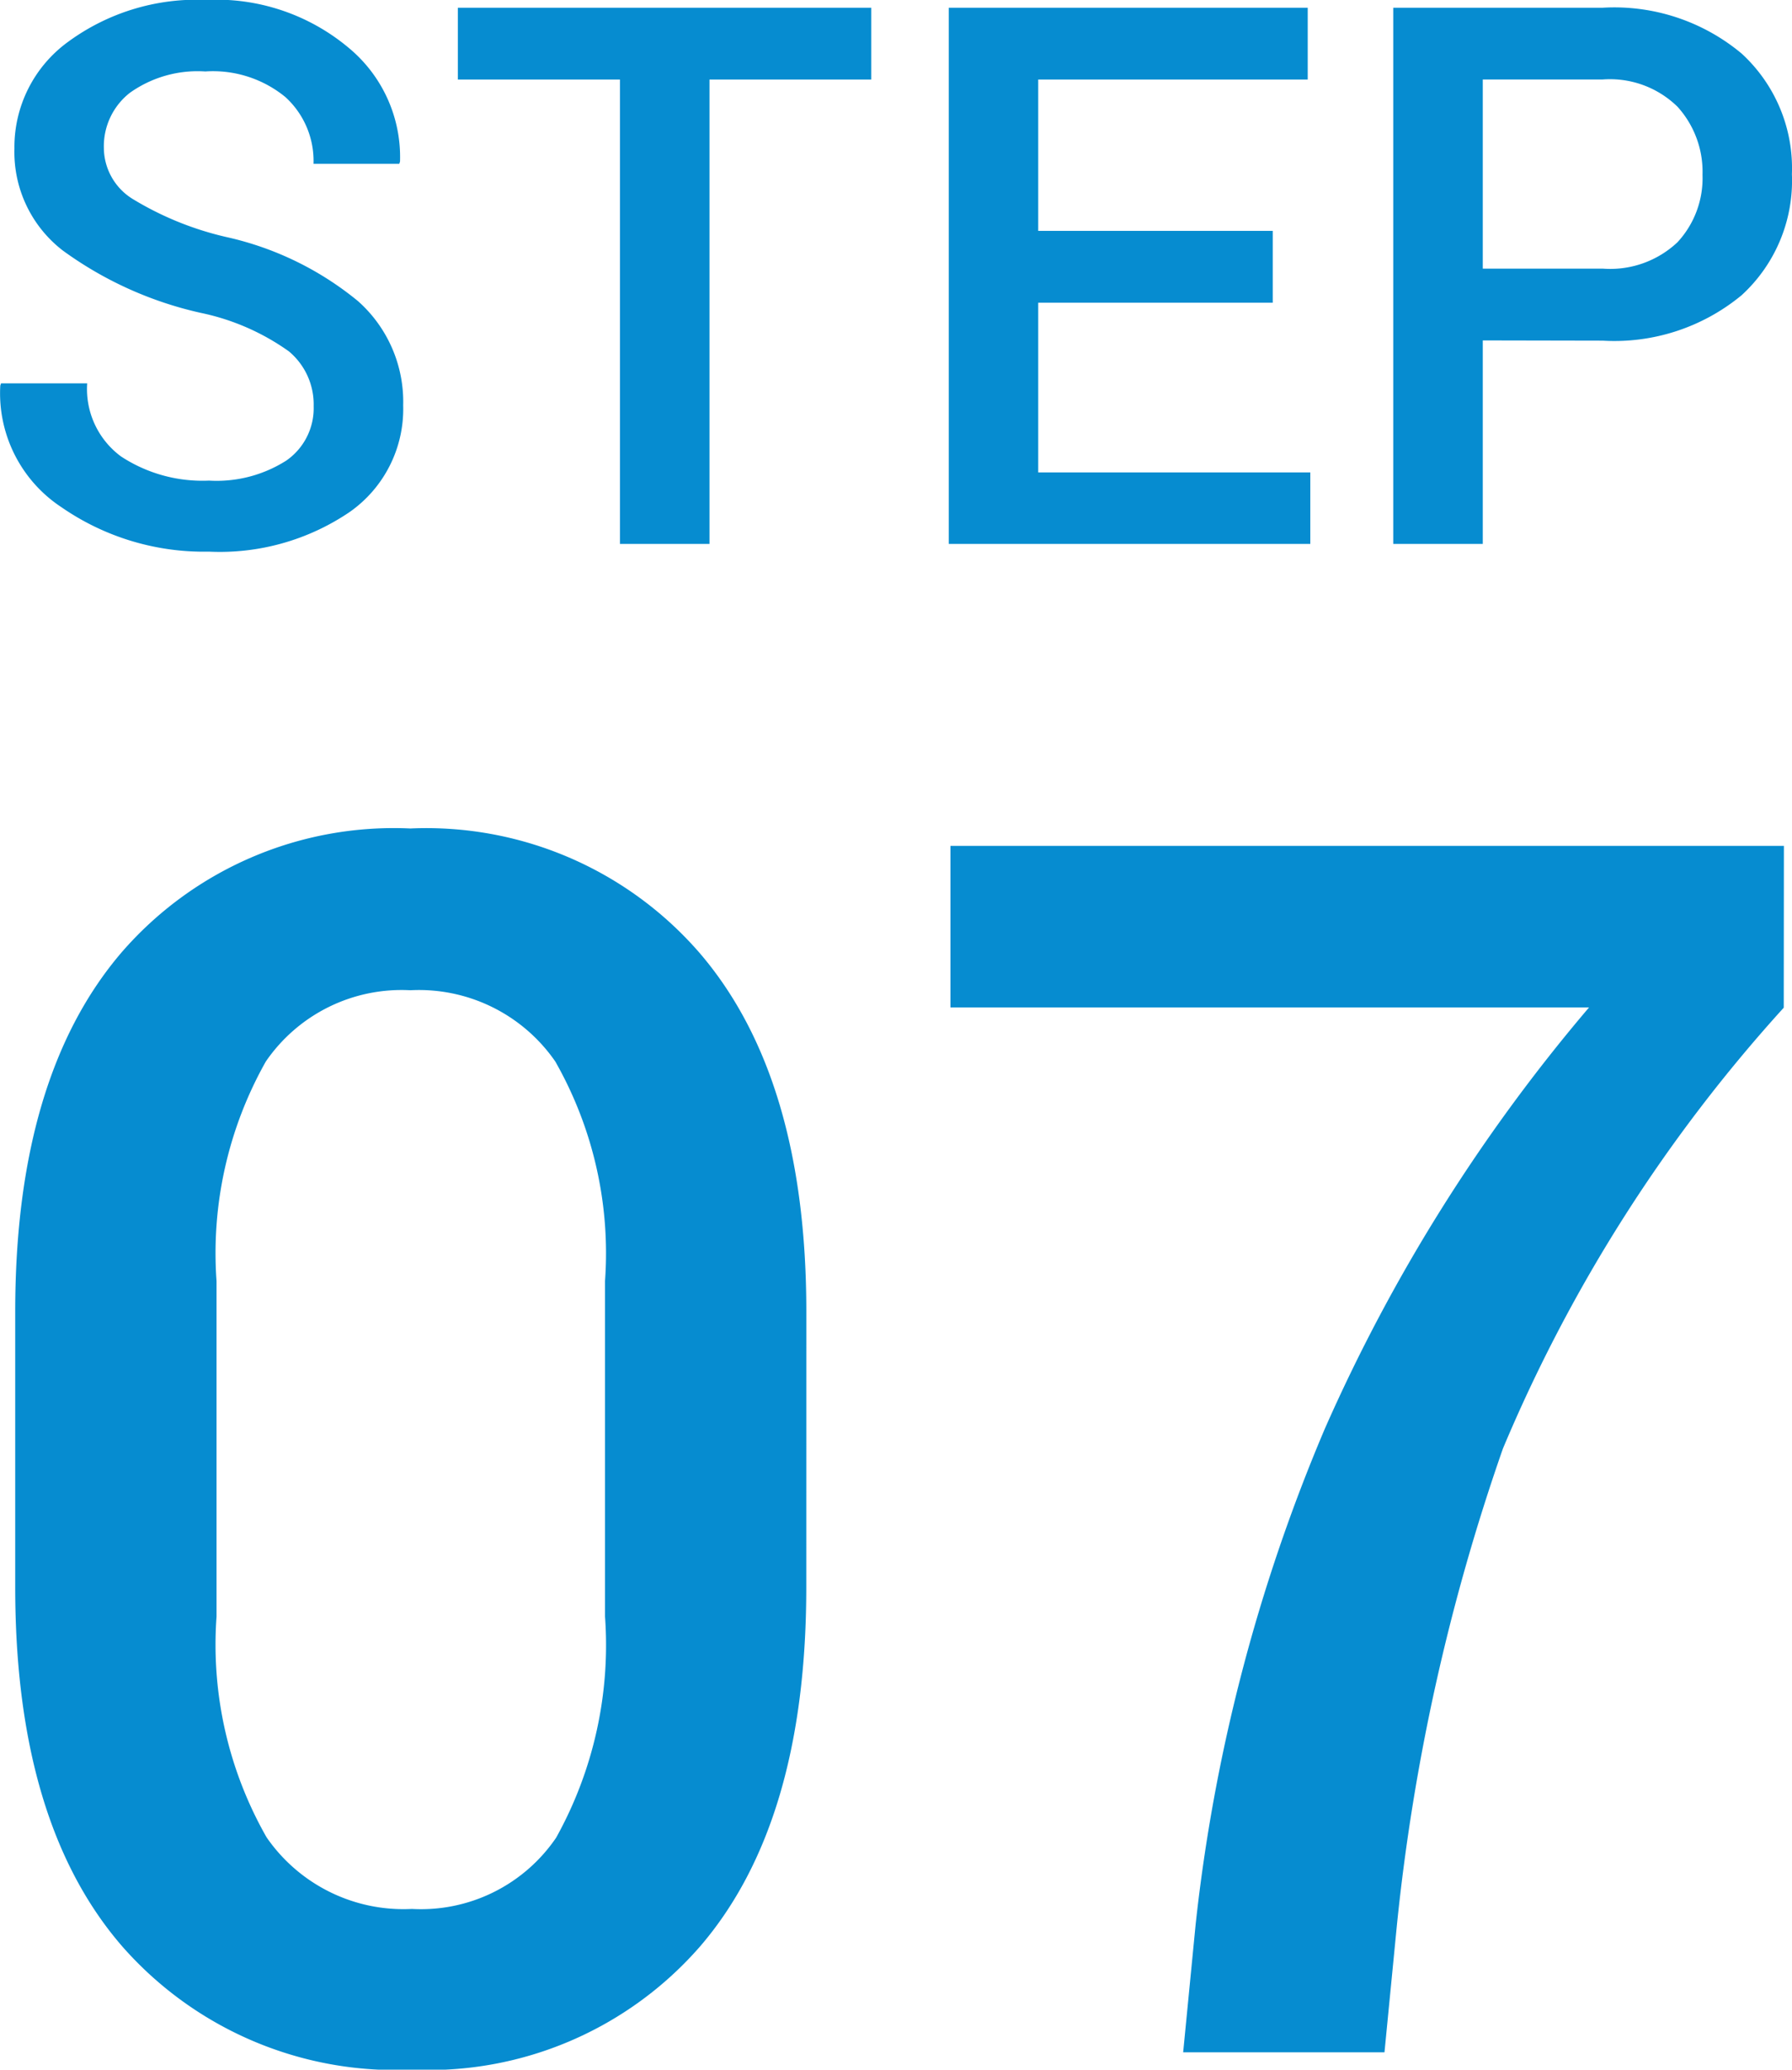
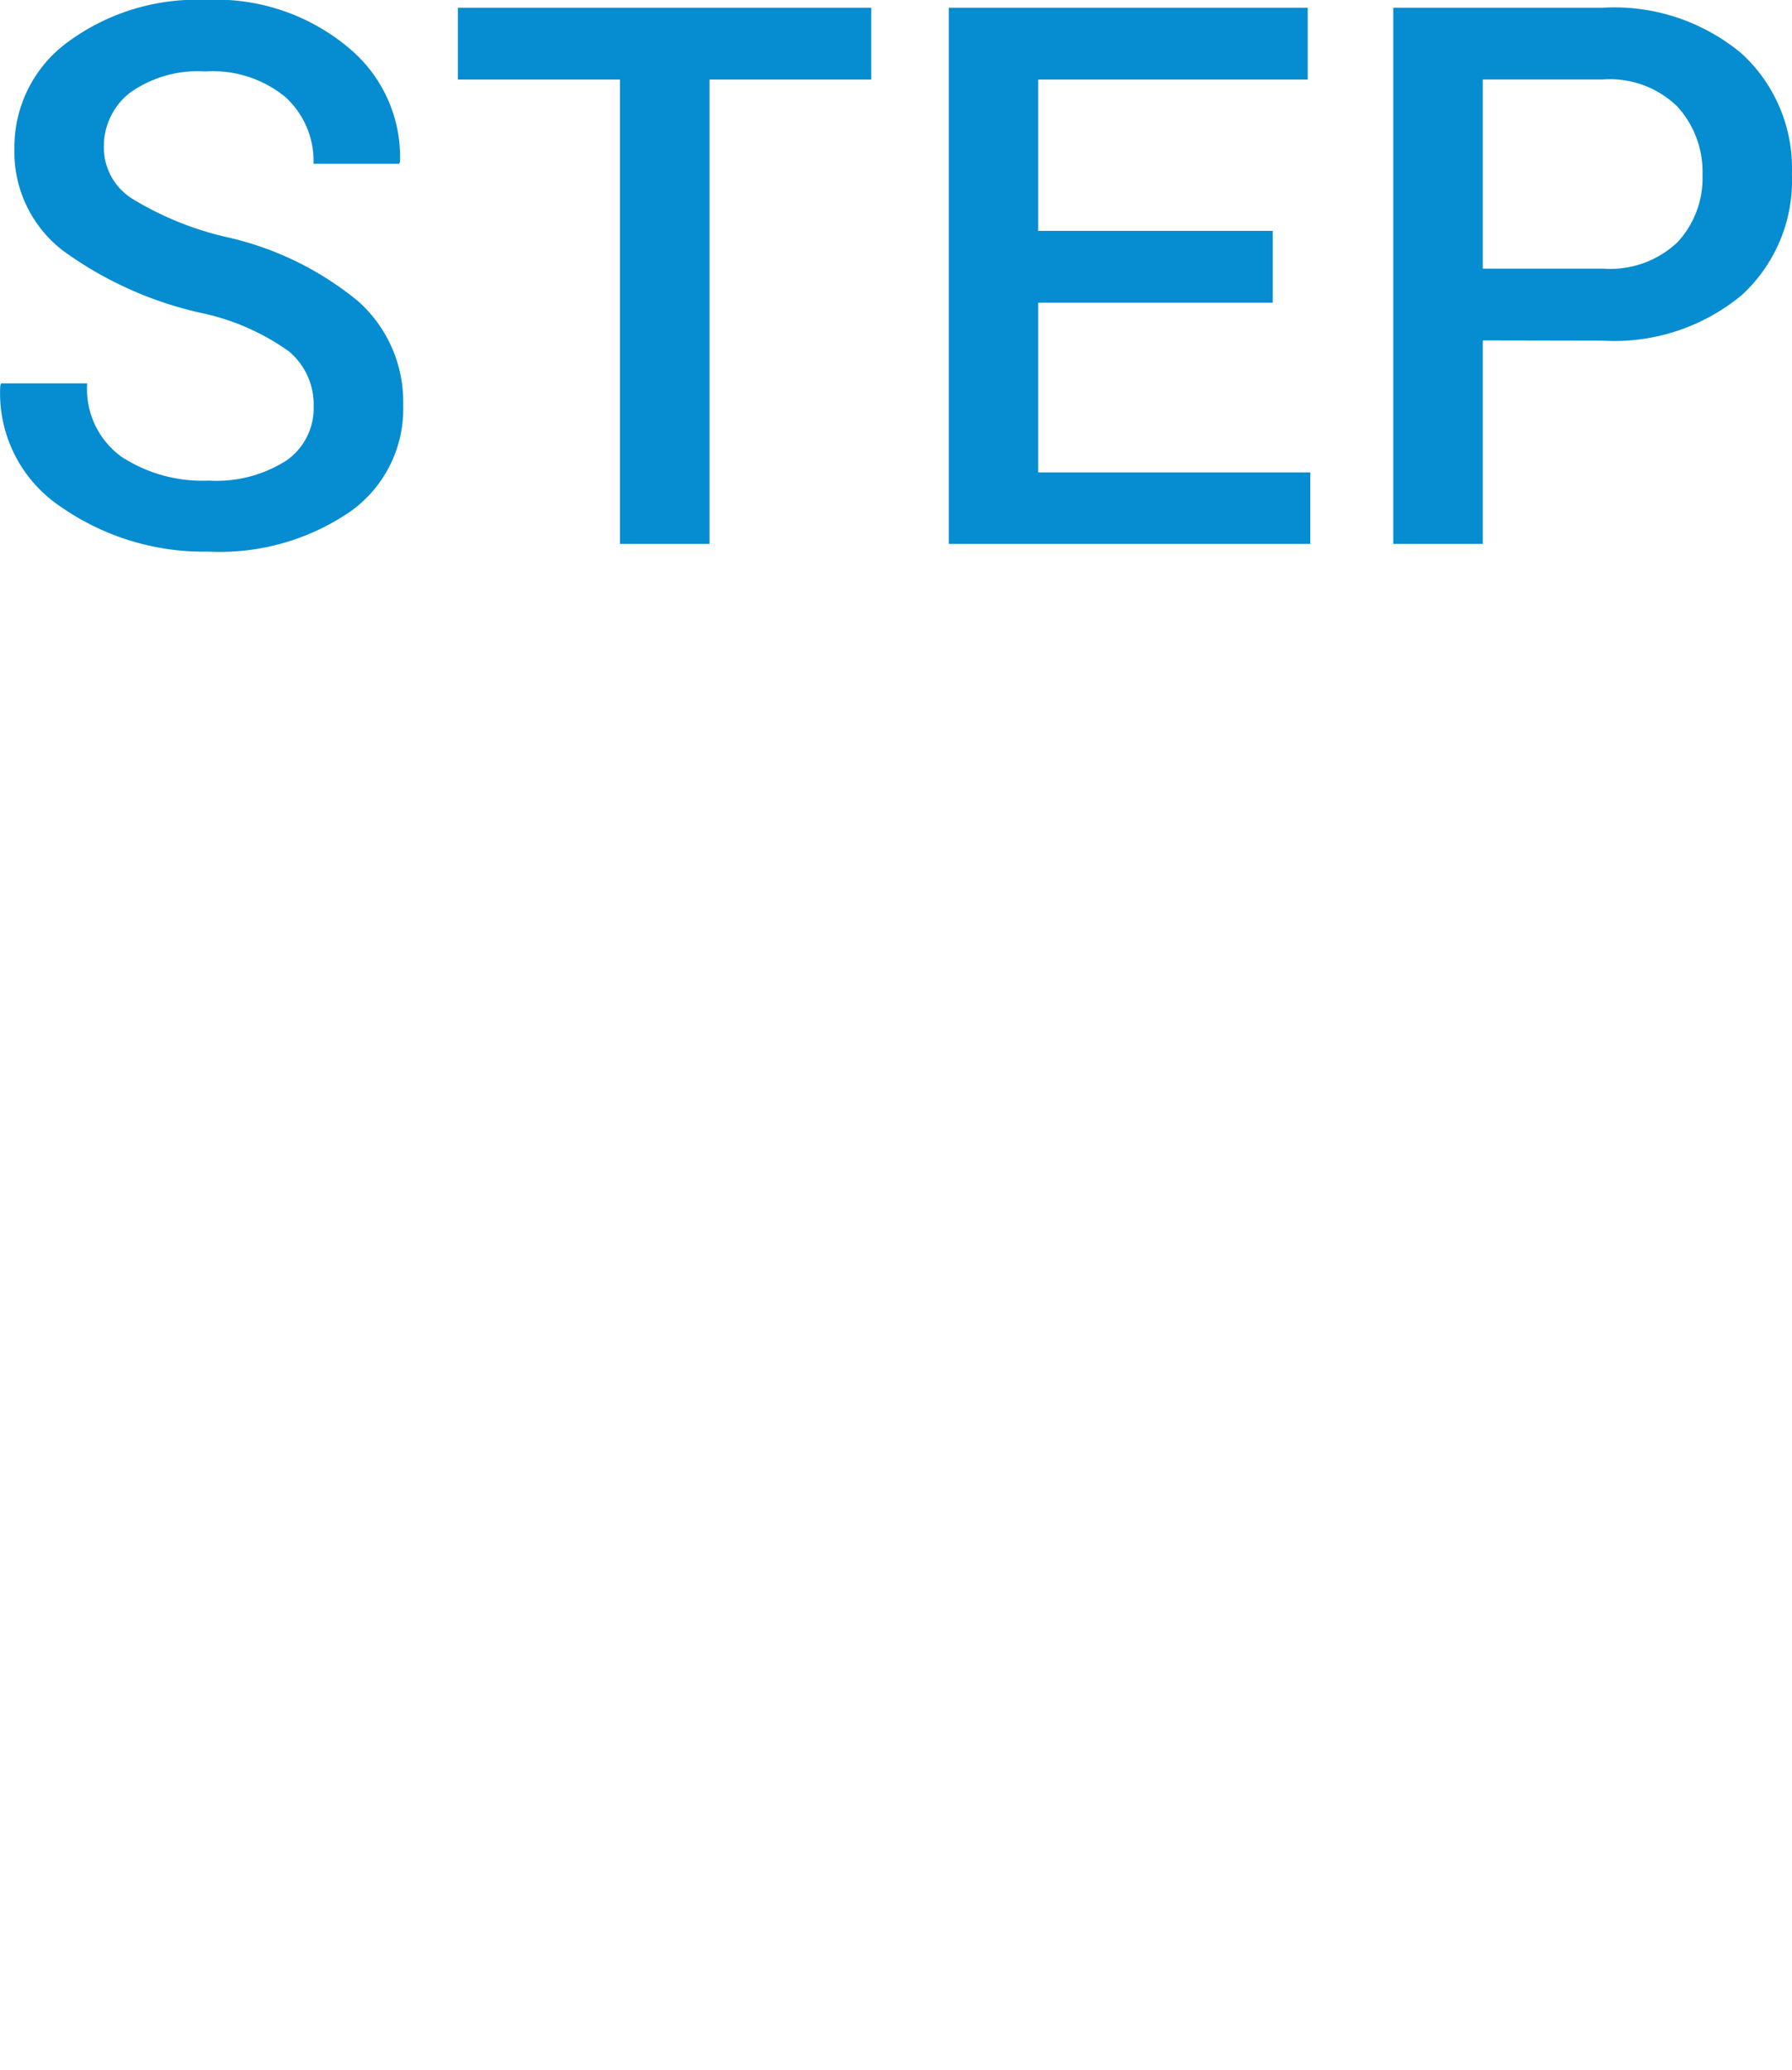
<svg xmlns="http://www.w3.org/2000/svg" width="38.028" height="43.908" viewBox="0 0 38.028 43.908">
  <g id="グループ_759" data-name="グループ 759" transform="translate(-18.044 -2584.461)">
    <path id="パス_1160" data-name="パス 1160" d="M-12.3-2.922a1.465,1.465,0,0,0-.527-1.164A4.953,4.953,0,0,0-14.689-4.9a7.882,7.882,0,0,1-2.934-1.324,2.636,2.636,0,0,1-1.027-2.16,2.759,2.759,0,0,1,1.137-2.266,4.616,4.616,0,0,1,2.934-.891,4.372,4.372,0,0,1,3.012,1.008,3.008,3.008,0,0,1,1.1,2.422l-.016.047h-1.82A1.832,1.832,0,0,0-12.9-9.48a2.424,2.424,0,0,0-1.7-.543,2.479,2.479,0,0,0-1.6.453A1.44,1.44,0,0,0-16.752-8.4a1.281,1.281,0,0,0,.605,1.078,6.7,6.7,0,0,0,2,.813,6.673,6.673,0,0,1,2.789,1.359A2.857,2.857,0,0,1-10.4-2.937,2.668,2.668,0,0,1-11.537-.676a4.908,4.908,0,0,1-2.988.84A5.309,5.309,0,0,1-17.65-.777a2.894,2.894,0,0,1-1.3-2.582l.016-.047h1.828a1.777,1.777,0,0,0,.719,1.551,3.148,3.148,0,0,0,1.867.512,2.75,2.75,0,0,0,1.641-.426A1.351,1.351,0,0,0-12.3-2.922ZM-.467-9.852H-3.9V0H-5.8V-9.852H-9.24v-1.523H-.467ZM8.053-5.117H3.076v3.6H8.85V0H1.178V-11.375H8.795v1.523H3.076v3.211H8.053Zm4.457.8V0h-1.9V-11.375h4.445a4.214,4.214,0,0,1,2.949.973,3.3,3.3,0,0,1,1.066,2.559,3.293,3.293,0,0,1-1.066,2.566,4.236,4.236,0,0,1-2.949.965Zm0-1.523h2.547A2.081,2.081,0,0,0,16.642-6.4a2,2,0,0,0,.531-1.43,2.055,2.055,0,0,0-.531-1.445,2.049,2.049,0,0,0-1.586-.578H12.51Z" transform="translate(37 2596)" fill="#068cd0" />
-     <path id="パス_1162" data-name="パス 1162" d="M-1.846-9.861q0,4.992-2.25,7.611A7.646,7.646,0,0,1-10.213.369,7.718,7.718,0,0,1-16.365-2.25q-2.268-2.619-2.268-7.611v-5.854q0-4.975,2.25-7.611a7.642,7.642,0,0,1,6.135-2.637,7.675,7.675,0,0,1,6.135,2.637q2.268,2.637,2.268,7.611Zm-4.271-6.5a8.222,8.222,0,0,0-1.055-4.658,3.515,3.515,0,0,0-3.076-1.512,3.492,3.492,0,0,0-3.067,1.512,8.277,8.277,0,0,0-1.046,4.658v7.119A8.251,8.251,0,0,0-13.3-4.562a3.53,3.53,0,0,0,3.085,1.521A3.47,3.47,0,0,0-7.154-4.553,8.412,8.412,0,0,0-6.117-9.246Zm25.014-5.8a32.758,32.758,0,0,0-5.959,9.352,44.235,44.235,0,0,0-2.25,10.107L10.424,0H6.152l.264-2.707A37.113,37.113,0,0,1,9.158-13.228a36.52,36.52,0,0,1,5.607-8.938H1.213v-3.428H18.9Z" transform="translate(37 2628)" fill="#068cd0" />
  </g>
</svg>